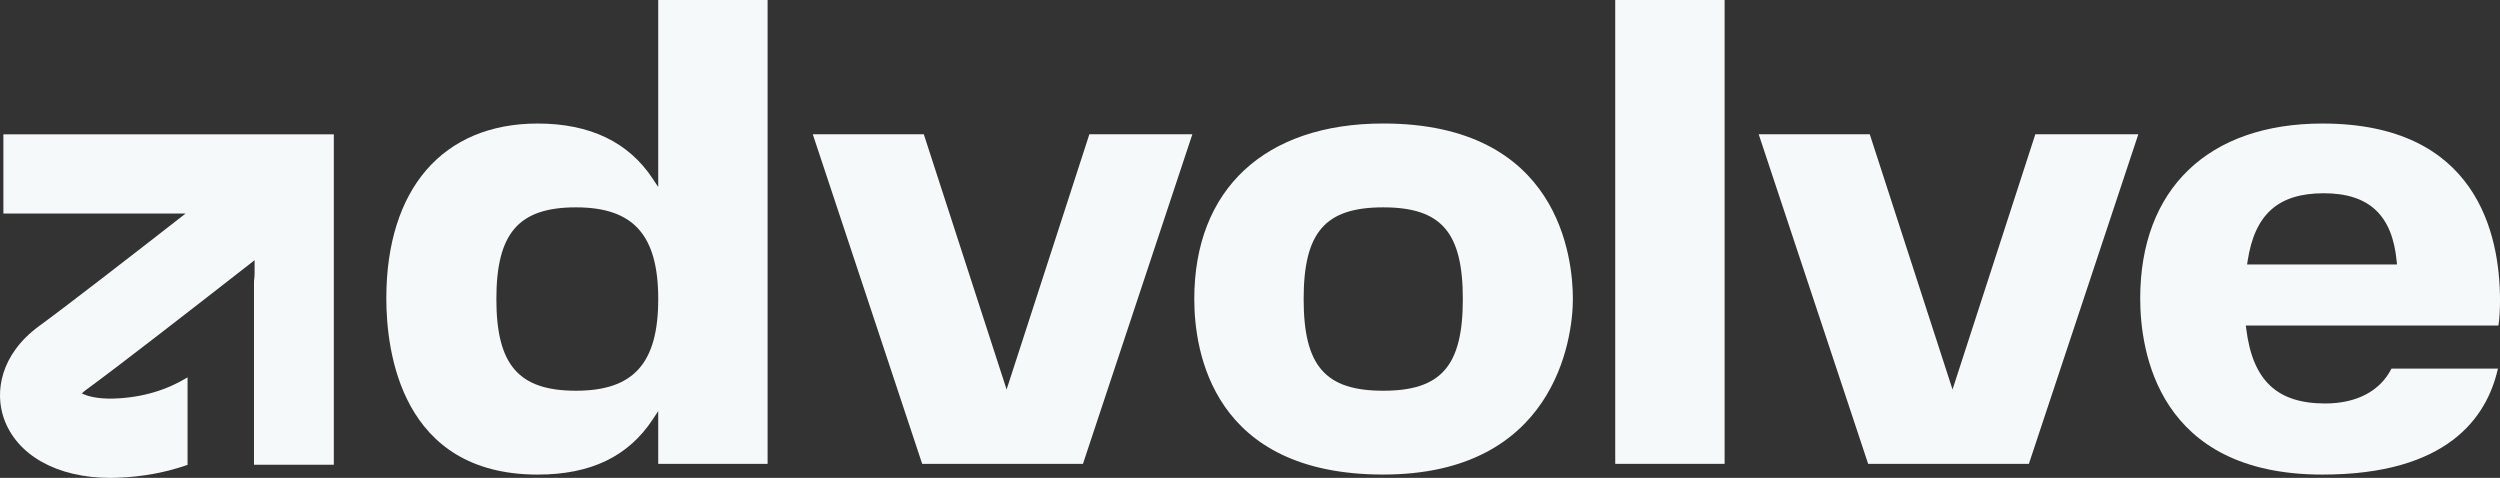
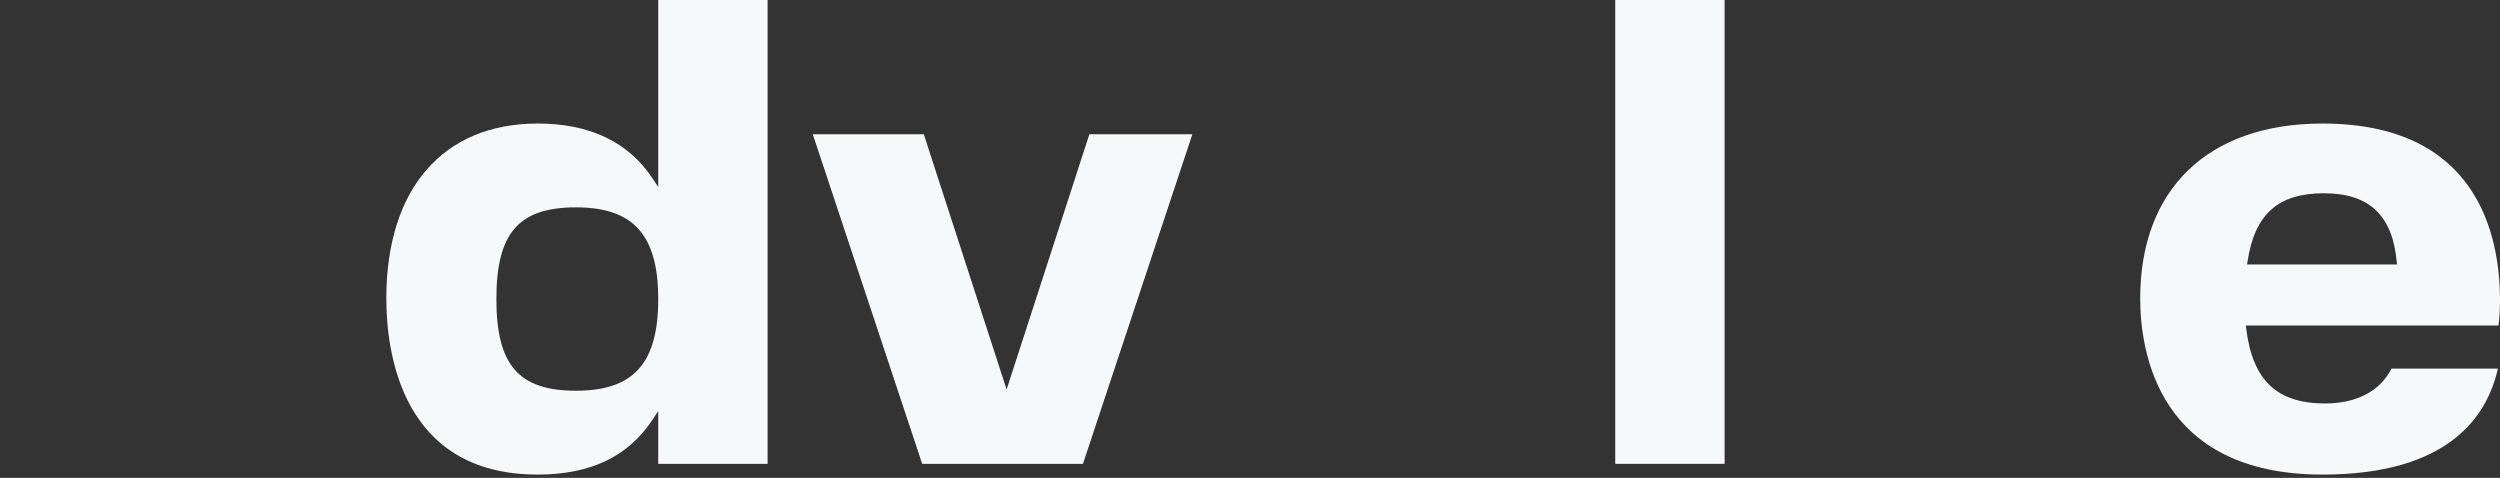
<svg xmlns="http://www.w3.org/2000/svg" id="Layer_2" data-name="Layer 2" viewBox="0 0 663.37 126.8">
  <rect x="0" y="0" width="663.37" height="126.8" fill="#333333" stroke="none" />
  <defs>
    <style>
      .cls-1 {
        fill: #f6f9fa;
        stroke-width: 0px;
      }
    </style>
  </defs>
  <g id="Layer_1-2" data-name="Layer 1">
    <g>
      <path class="cls-1" d="M203.68,123.08V0h-29.02v49.63l-1.49-2.25c-6.4-9.69-16.66-14.6-30.5-14.6-25.15,0-40.16,17.34-40.16,46.4,0,14.06,3.91,46.75,40.16,46.75,14.03,0,24.01-4.77,30.5-14.6l1.49-2.25v14h29.02ZM152.83,103.68c-15.2,0-21.12-6.82-21.12-24.33s5.92-24.33,21.12-24.33,21.83,7.27,21.83,24.33-6.53,24.33-21.83,24.33Z" />
      <polygon class="cls-1" points="289.06 35.63 267.1 103.35 245.13 35.63 215.67 35.63 244.7 123.08 287.36 123.08 316.39 35.63 289.06 35.63" />
-       <path class="cls-1" d="M316.9,79.35c0,14,4.88,46.57,50.14,46.57s50.32-35.65,50.32-46.57-3.63-46.58-50.32-46.58c-31.39,0-50.14,17.41-50.14,46.58ZM388.16,79.35c0,17.73-5.72,24.33-21.12,24.33s-21.12-6.59-21.12-24.33,5.72-24.33,21.12-24.33,21.12,6.59,21.12,24.33Z" />
      <rect class="cls-1" x="428.6" y="0" width="29.02" height="123.08" />
-       <polygon class="cls-1" points="540.07 35.63 518.1 103.35 496.14 35.63 466.67 35.63 495.71 123.08 538.36 123.08 567.4 35.63 540.07 35.63" />
      <path class="cls-1" d="M634.58,97.8c-3.02,5.98-9.25,9.26-17.61,9.26-12.77,0-19.22-6.1-20.93-19.77l-.11-.91h67.03c.27-1.79.41-4.12.41-6.67,0-17.53-6.12-46.93-47.11-46.93-30.28,0-48.36,17.34-48.36,46.4,0,14.06,4.71,46.75,48.36,46.75,33.08,0,43.63-15.07,46.56-28.13h-28.24ZM596.4,69.25c1.9-12.42,8.13-17.97,20.22-17.97s18.18,5.89,19.33,18.01l.09.89h-39.78l.14-.93Z" />
-       <path class="cls-1" d="M.9,35.64v21.02h48.35c-14.55,11.35-31.65,24.59-38.77,29.78C-.06,94.13-1.34,104.11.98,110.88c3.39,9.9,14.14,15.92,28.25,15.92.49,0,.98,0,1.47-.02,7.21-.21,13.54-1.49,19.07-3.43v-23.22c-5.25,3.21-11.77,5.4-19.68,5.63-4.37.12-7.03-.7-8.38-1.37.29-.28.67-.6,1.15-.96,8.34-6.08,29.17-22.26,44.7-34.39v3.45c0,.64-.05,1.35-.16,2.11v48.72h21.18s0-87.68,0-87.68H.9Z" />
    </g>
  </g>
</svg>